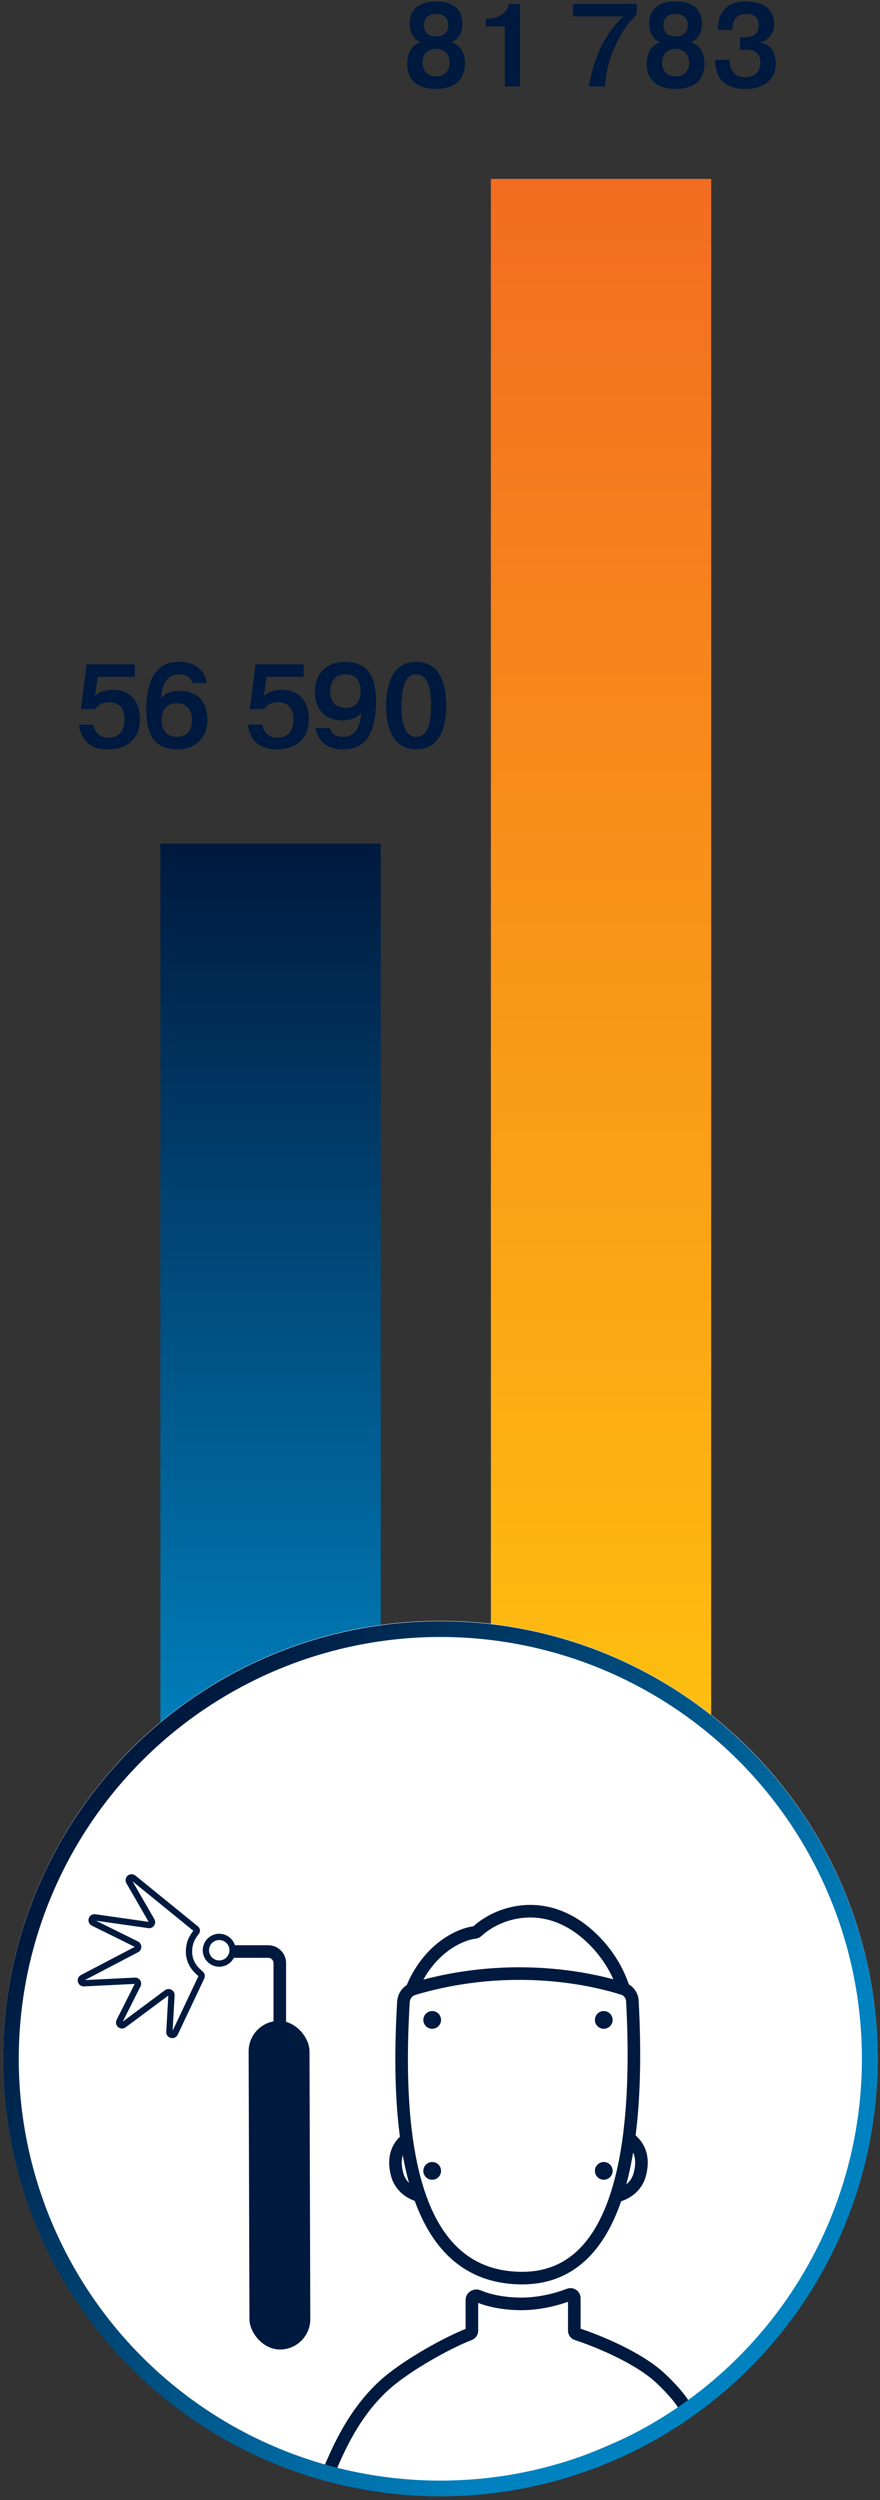
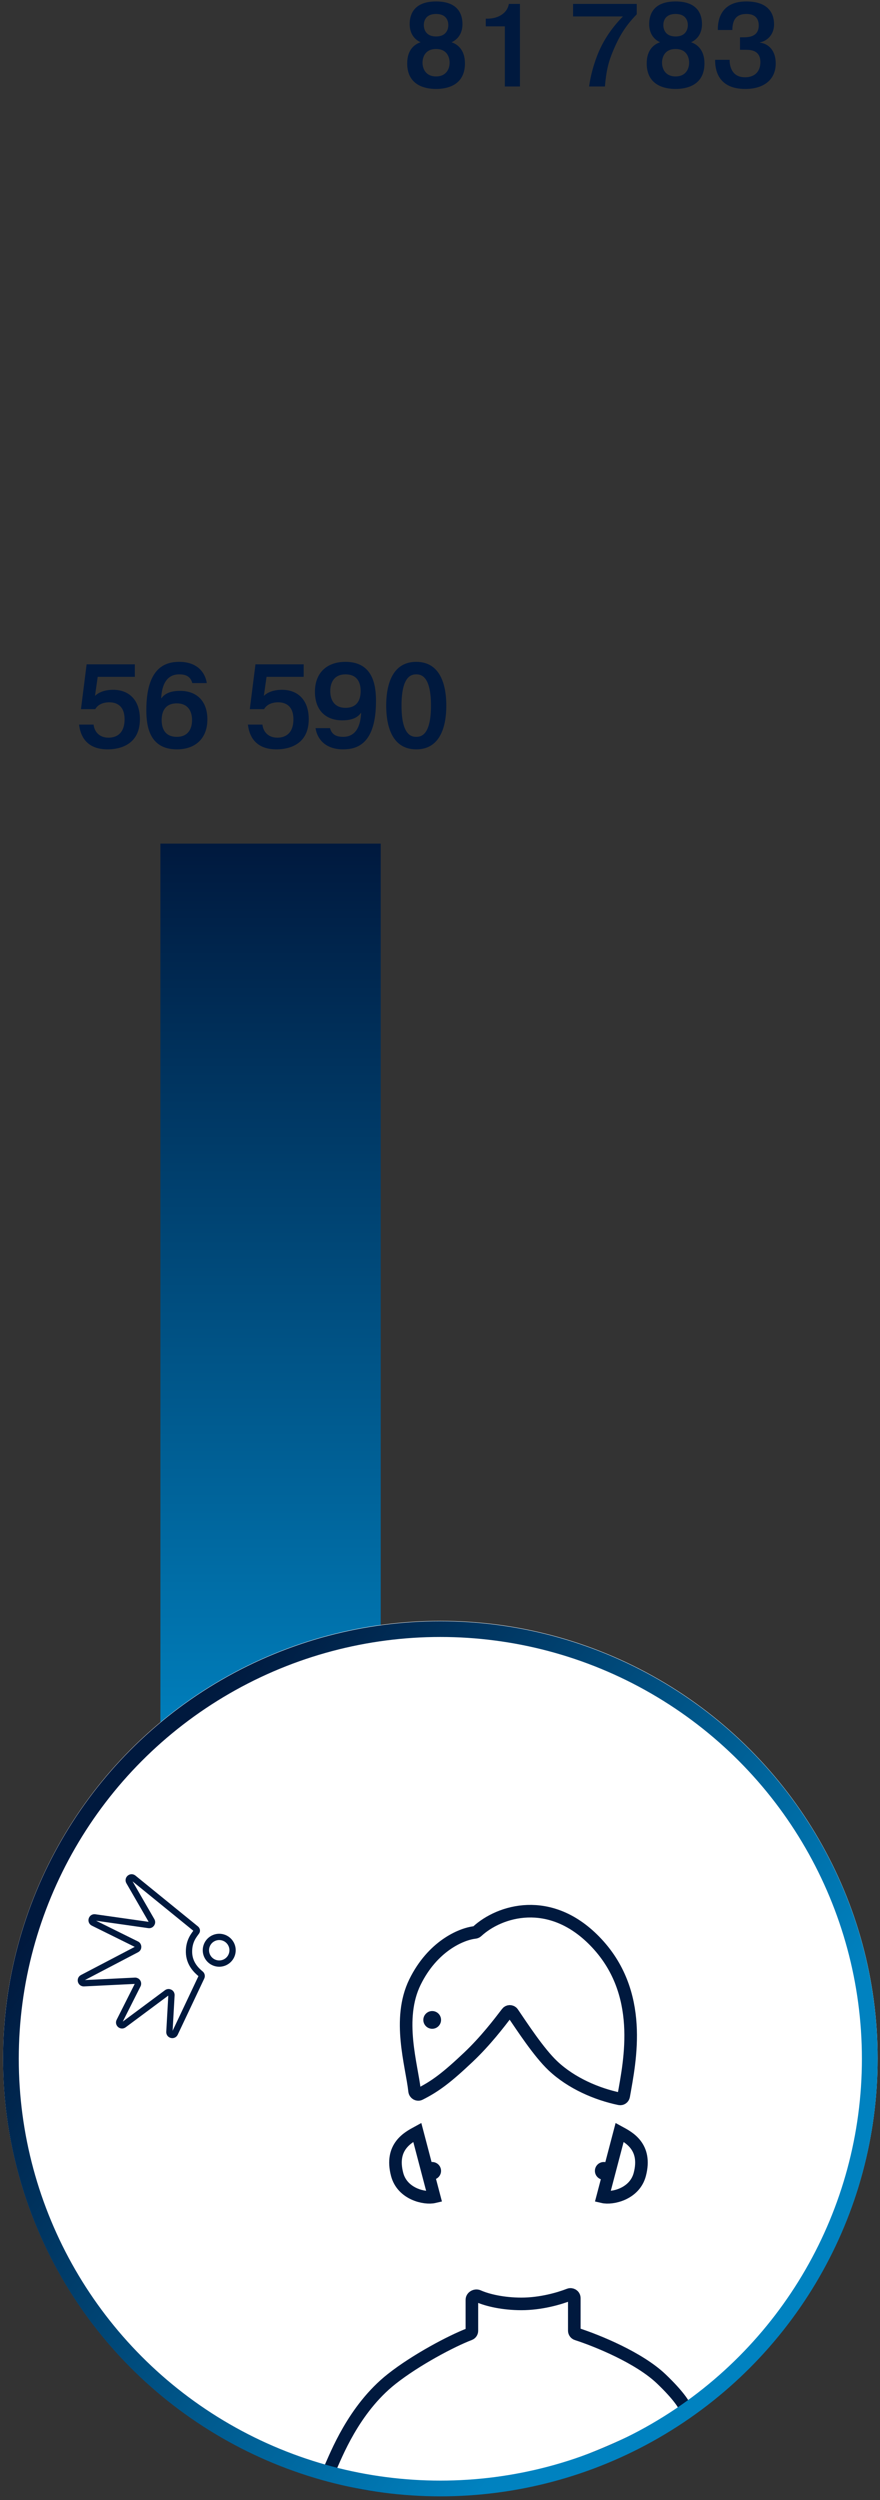
<svg xmlns="http://www.w3.org/2000/svg" width="112" height="318" viewBox="0 0 112 318" fill="none">
  <rect x="0" y="0" width="112" height="318" fill="#333333" stroke="none" />
-   <path d="M90.516 224.1L62.476 224.1L62.476 22.756L90.516 22.756L90.516 224.1Z" fill="url(#paint0_linear_424_3610)" />
  <path d="M48.455 224.1L20.415 224.1L20.415 107.304L48.455 107.304L48.455 224.1Z" fill="url(#paint1_linear_424_3610)" />
  <path d="M53.535 5.375C52.68 5 52.14 4.19 52.14 3.065C52.14 1.79 52.725 0.185 55.5 0.185C58.275 0.185 58.86 1.79 58.86 3.065C58.86 4.19 58.32 5 57.465 5.375C58.11 5.585 59.175 6.23 59.175 8.06C59.175 10.88 56.865 11.315 55.5 11.315C54.135 11.315 51.825 10.88 51.825 8.06C51.825 6.23 52.875 5.585 53.535 5.375ZM55.5 4.64C56.745 4.64 57.06 3.8 57.06 3.185C57.06 2.765 56.895 1.775 55.5 1.775C54.105 1.775 53.94 2.765 53.94 3.185C53.94 3.8 54.255 4.64 55.5 4.64ZM55.5 9.725C56.76 9.725 57.225 8.81 57.225 7.97C57.225 7.265 56.88 6.23 55.5 6.23C54.12 6.23 53.775 7.265 53.775 7.97C53.775 8.81 54.24 9.725 55.5 9.725ZM61.824 3.35V2.375H62.034C63.519 2.375 64.599 1.58 64.764 0.5H66.174V11H64.254V3.35H61.824ZM72.939 2.09V0.5H81.039V1.82C79.629 3.26 78.834 4.58 78.099 6.305C77.394 7.94 77.154 9.095 76.989 11H74.979C75.159 9.59 75.624 7.94 76.209 6.575C76.749 5.345 77.619 3.785 79.284 2.09H72.939ZM84.018 5.375C83.163 5 82.623 4.19 82.623 3.065C82.623 1.79 83.208 0.185 85.983 0.185C88.758 0.185 89.343 1.79 89.343 3.065C89.343 4.19 88.803 5 87.948 5.375C88.593 5.585 89.658 6.23 89.658 8.06C89.658 10.88 87.348 11.315 85.983 11.315C84.618 11.315 82.308 10.88 82.308 8.06C82.308 6.23 83.358 5.585 84.018 5.375ZM85.983 4.64C87.228 4.64 87.543 3.8 87.543 3.185C87.543 2.765 87.378 1.775 85.983 1.775C84.588 1.775 84.423 2.765 84.423 3.185C84.423 3.8 84.738 4.64 85.983 4.64ZM85.983 9.725C87.243 9.725 87.708 8.81 87.708 7.97C87.708 7.265 87.363 6.23 85.983 6.23C84.603 6.23 84.258 7.265 84.258 7.97C84.258 8.81 84.723 9.725 85.983 9.725ZM91.017 7.61H92.862C92.862 7.745 92.862 7.865 92.877 8C92.968 8.765 93.358 9.83 94.812 9.83C95.022 9.83 95.248 9.815 95.457 9.755C96.672 9.44 96.778 8.345 96.778 7.91C96.778 6.41 95.578 6.335 94.948 6.335H94.183V4.745H94.588C95.233 4.745 96.567 4.715 96.567 3.23C96.567 2.63 96.328 1.775 95.007 1.775C93.703 1.775 93.222 2.51 93.207 3.815H91.362C91.332 2.285 91.933 0.185 94.978 0.185C97.588 0.185 98.517 1.505 98.517 3.11C98.517 4.25 97.812 5.165 96.718 5.39V5.42C97.752 5.555 98.728 6.35 98.728 8.075C98.728 10.145 97.198 11.315 94.858 11.315C91.257 11.315 91.002 8.69 91.017 7.61Z" fill="#00193E" />
  <path d="M10.065 92.165H11.91C11.985 92.93 12.525 93.83 13.815 93.83C14.67 93.83 15.855 93.44 15.855 91.49C15.855 89.42 14.385 89.33 13.89 89.33C13.365 89.33 12.54 89.48 12.12 90.2H10.305L11.025 84.5H17.16V86.09H12.435L12.09 88.52C12.27 88.34 12.93 87.74 14.4 87.74C16.41 87.74 17.805 89.03 17.805 91.475C17.805 95.165 14.535 95.315 13.695 95.315C10.92 95.315 10.215 93.5 10.065 92.165ZM26.319 86.885H24.474C24.219 85.88 23.379 85.775 22.809 85.775C22.044 85.775 20.649 86.06 20.514 88.82H20.544C20.859 88.37 21.474 87.875 22.914 87.875C25.044 87.875 26.394 89.18 26.394 91.505C26.394 93.905 24.894 95.315 22.509 95.315C18.984 95.315 18.624 92.3 18.624 90.335C18.624 84.935 21.009 84.185 22.809 84.185C25.089 84.185 26.109 85.52 26.319 86.885ZM20.574 91.595C20.574 92.495 20.874 93.725 22.509 93.725C23.889 93.725 24.444 92.765 24.444 91.595C24.444 90.425 23.889 89.465 22.509 89.465C20.874 89.465 20.574 90.695 20.574 91.595ZM31.554 92.165H33.399C33.474 92.93 34.014 93.83 35.304 93.83C36.159 93.83 37.344 93.44 37.344 91.49C37.344 89.42 35.874 89.33 35.379 89.33C34.854 89.33 34.029 89.48 33.609 90.2H31.794L32.514 84.5H38.649V86.09H33.924L33.579 88.52C33.759 88.34 34.419 87.74 35.889 87.74C37.899 87.74 39.294 89.03 39.294 91.475C39.294 95.165 36.024 95.315 35.184 95.315C32.409 95.315 31.704 93.5 31.554 92.165ZM40.158 92.615H42.003C42.258 93.62 43.098 93.725 43.668 93.725C44.433 93.725 45.828 93.44 45.963 90.68H45.933C45.618 91.13 45.003 91.625 43.563 91.625C41.433 91.625 40.083 90.32 40.083 87.995C40.083 85.595 41.583 84.185 43.968 84.185C47.493 84.185 47.853 87.2 47.853 89.165C47.853 94.565 45.513 95.315 43.668 95.315C41.388 95.315 40.368 93.98 40.158 92.615ZM45.903 87.905C45.903 87.005 45.603 85.775 43.968 85.775C42.588 85.775 42.033 86.735 42.033 87.905C42.033 89.075 42.588 90.035 43.968 90.035C45.603 90.035 45.903 88.805 45.903 87.905ZM52.977 95.315C49.678 95.315 49.153 91.925 49.153 89.75C49.153 87.575 49.678 84.185 52.977 84.185C56.278 84.185 56.803 87.575 56.803 89.75C56.803 91.925 56.278 95.315 52.977 95.315ZM52.977 93.725C53.578 93.725 54.852 93.53 54.852 89.75C54.852 85.97 53.578 85.775 52.977 85.775C52.377 85.775 51.102 85.97 51.102 89.75C51.102 93.53 52.377 93.725 52.977 93.725Z" fill="#00193E" />
  <circle cx="56.043" cy="261.824" r="55.656" fill="white" />
  <path d="M66.359 293.047C64.061 293.047 62.053 292.587 60.865 292.057C60.521 291.904 60.059 292.15 60.059 292.526V296.466C60.059 296.657 59.94 296.826 59.761 296.893C57.47 297.764 52.916 300.174 49.848 302.598C44.981 306.442 42.746 312.383 41.992 314.027C41.91 314.206 41.936 314.418 42.097 314.531C43.993 315.861 52.106 317.417 64.48 315.923C71.919 315.025 84.837 308.904 87.167 306.66C87.265 306.566 87.296 306.432 87.242 306.307C87.058 305.877 86.408 304.734 84.173 302.598C81.338 299.888 76.009 297.727 73.407 296.884C73.22 296.823 73.093 296.65 73.093 296.453V292.307C73.093 291.976 72.747 291.754 72.439 291.873C71.142 292.378 68.815 293.047 66.359 293.047Z" fill="white" stroke="#00193E" stroke-width="1.602" />
  <path d="M50.544 276.579C49.613 273.034 51.995 271.841 53.109 271.232L55.262 279.428C54.061 279.708 51.202 279.083 50.544 276.579Z" stroke="#00193E" stroke-width="1.602" stroke-linecap="round" />
  <path d="M81.428 276.579C82.36 273.034 79.978 271.841 78.863 271.232L76.71 279.428C77.911 279.708 80.771 279.083 81.428 276.579Z" stroke="#00193E" stroke-width="1.602" stroke-linecap="round" />
  <path d="M59.606 261.676C56.896 264.237 55.418 265.36 53.43 266.358C53.142 266.502 52.802 266.297 52.767 265.977C52.41 262.671 50.502 256.82 52.818 252.105C55.042 247.577 58.659 246.001 60.437 245.799C60.542 245.787 60.639 245.745 60.717 245.673C63.591 243.02 69.978 241.073 75.664 246.868C82.084 253.409 80.161 262.117 79.378 266.605C79.335 266.852 79.099 267.018 78.854 266.967C75.979 266.37 72.727 264.99 70.367 262.759C68.572 261.063 66.452 257.797 65.248 256.034C65.078 255.785 64.718 255.776 64.534 256.015C63.516 257.345 61.797 259.604 59.606 261.676Z" fill="white" stroke="#00193E" stroke-width="1.602" stroke-linecap="round" />
-   <path d="M66.472 289.766C53.927 289.766 50.074 275.927 51.348 254.624C51.394 253.857 51.911 253.189 52.648 252.972C65.376 249.21 75.947 251.889 79.305 252.961C79.997 253.181 80.449 253.816 80.488 254.542C81.602 275.538 77.928 289.766 66.472 289.766Z" fill="white" stroke="#00193E" stroke-width="1.602" stroke-linecap="round" />
  <mask id="path-11-inside-1_424_3610" fill="white">
    <rect x="56.137" y="262.196" width="19.577" height="7.153" rx="1.129" />
  </mask>
  <rect x="56.137" y="262.196" width="19.577" height="7.153" rx="1.129" fill="white" stroke="#00193E" stroke-width="3.205" mask="url(#path-11-inside-1_424_3610)" />
  <circle cx="55.006" cy="256.926" r="1.129" fill="#00193E" />
-   <circle cx="76.844" cy="256.926" r="1.129" fill="#00193E" />
  <circle cx="55.006" cy="276.127" r="1.129" fill="#00193E" />
  <circle cx="76.844" cy="276.127" r="1.129" fill="#00193E" />
-   <path d="M35.609 257.476L35.609 249.696C35.609 248.885 34.951 248.227 34.14 248.227L28.833 248.227" stroke="#00193E" stroke-width="1.602" stroke-linecap="round" />
-   <rect width="7.746" height="41.803" rx="3.873" transform="matrix(1 -0.002 0.003 1 31.633 257.056)" fill="#00193E" />
  <circle cx="27.902" cy="248.064" r="1.698" transform="rotate(16.51 27.902 248.064)" fill="white" stroke="#00193E" stroke-width="0.801" />
  <path d="M16.983 238.876L24.936 245.34C25.048 245.432 25.093 245.581 25.012 245.701C24.727 246.122 24.031 246.841 24.055 248.309C24.08 249.791 25.044 250.66 25.54 251.07C25.665 251.174 25.703 251.347 25.633 251.495L22.259 258.633C22.086 258.998 21.537 258.858 21.559 258.455L21.823 253.783C21.841 253.472 21.487 253.281 21.237 253.467L15.751 257.546C15.44 257.778 15.029 257.432 15.204 257.086L17.529 252.476C17.656 252.224 17.465 251.929 17.183 251.943L10.677 252.264C10.284 252.283 10.14 251.754 10.489 251.571L17.391 247.96C17.657 247.821 17.653 247.439 17.384 247.305L11.864 244.576C11.489 244.391 11.665 243.824 12.078 243.883L18.928 244.856C19.232 244.9 19.451 244.574 19.298 244.309L16.433 239.345C16.229 238.992 16.666 238.619 16.983 238.876Z" fill="white" stroke="#00193E" stroke-width="0.801" stroke-linecap="round" />
  <circle cx="56.043" cy="261.87" r="54.655" stroke="url(#paint2_linear_424_3610)" stroke-width="2.003" />
  <defs>
    <linearGradient id="paint0_linear_424_3610" x1="76.496" y1="224.1" x2="76.496" y2="22.756" gradientUnits="userSpaceOnUse">
      <stop stop-color="#FEC00F" />
      <stop offset="1" stop-color="#F36C21" />
    </linearGradient>
    <linearGradient id="paint1_linear_424_3610" x1="34.435" y1="224.1" x2="34.435" y2="107.304" gradientUnits="userSpaceOnUse">
      <stop stop-color="#0082C0" />
      <stop offset="1" stop-color="#00193E" />
    </linearGradient>
    <linearGradient id="paint2_linear_424_3610" x1="104.13" y1="258.308" x2="32.89" y2="206.214" gradientUnits="userSpaceOnUse">
      <stop stop-color="#0082C0" />
      <stop offset="1" stop-color="#00193E" />
    </linearGradient>
  </defs>
</svg>